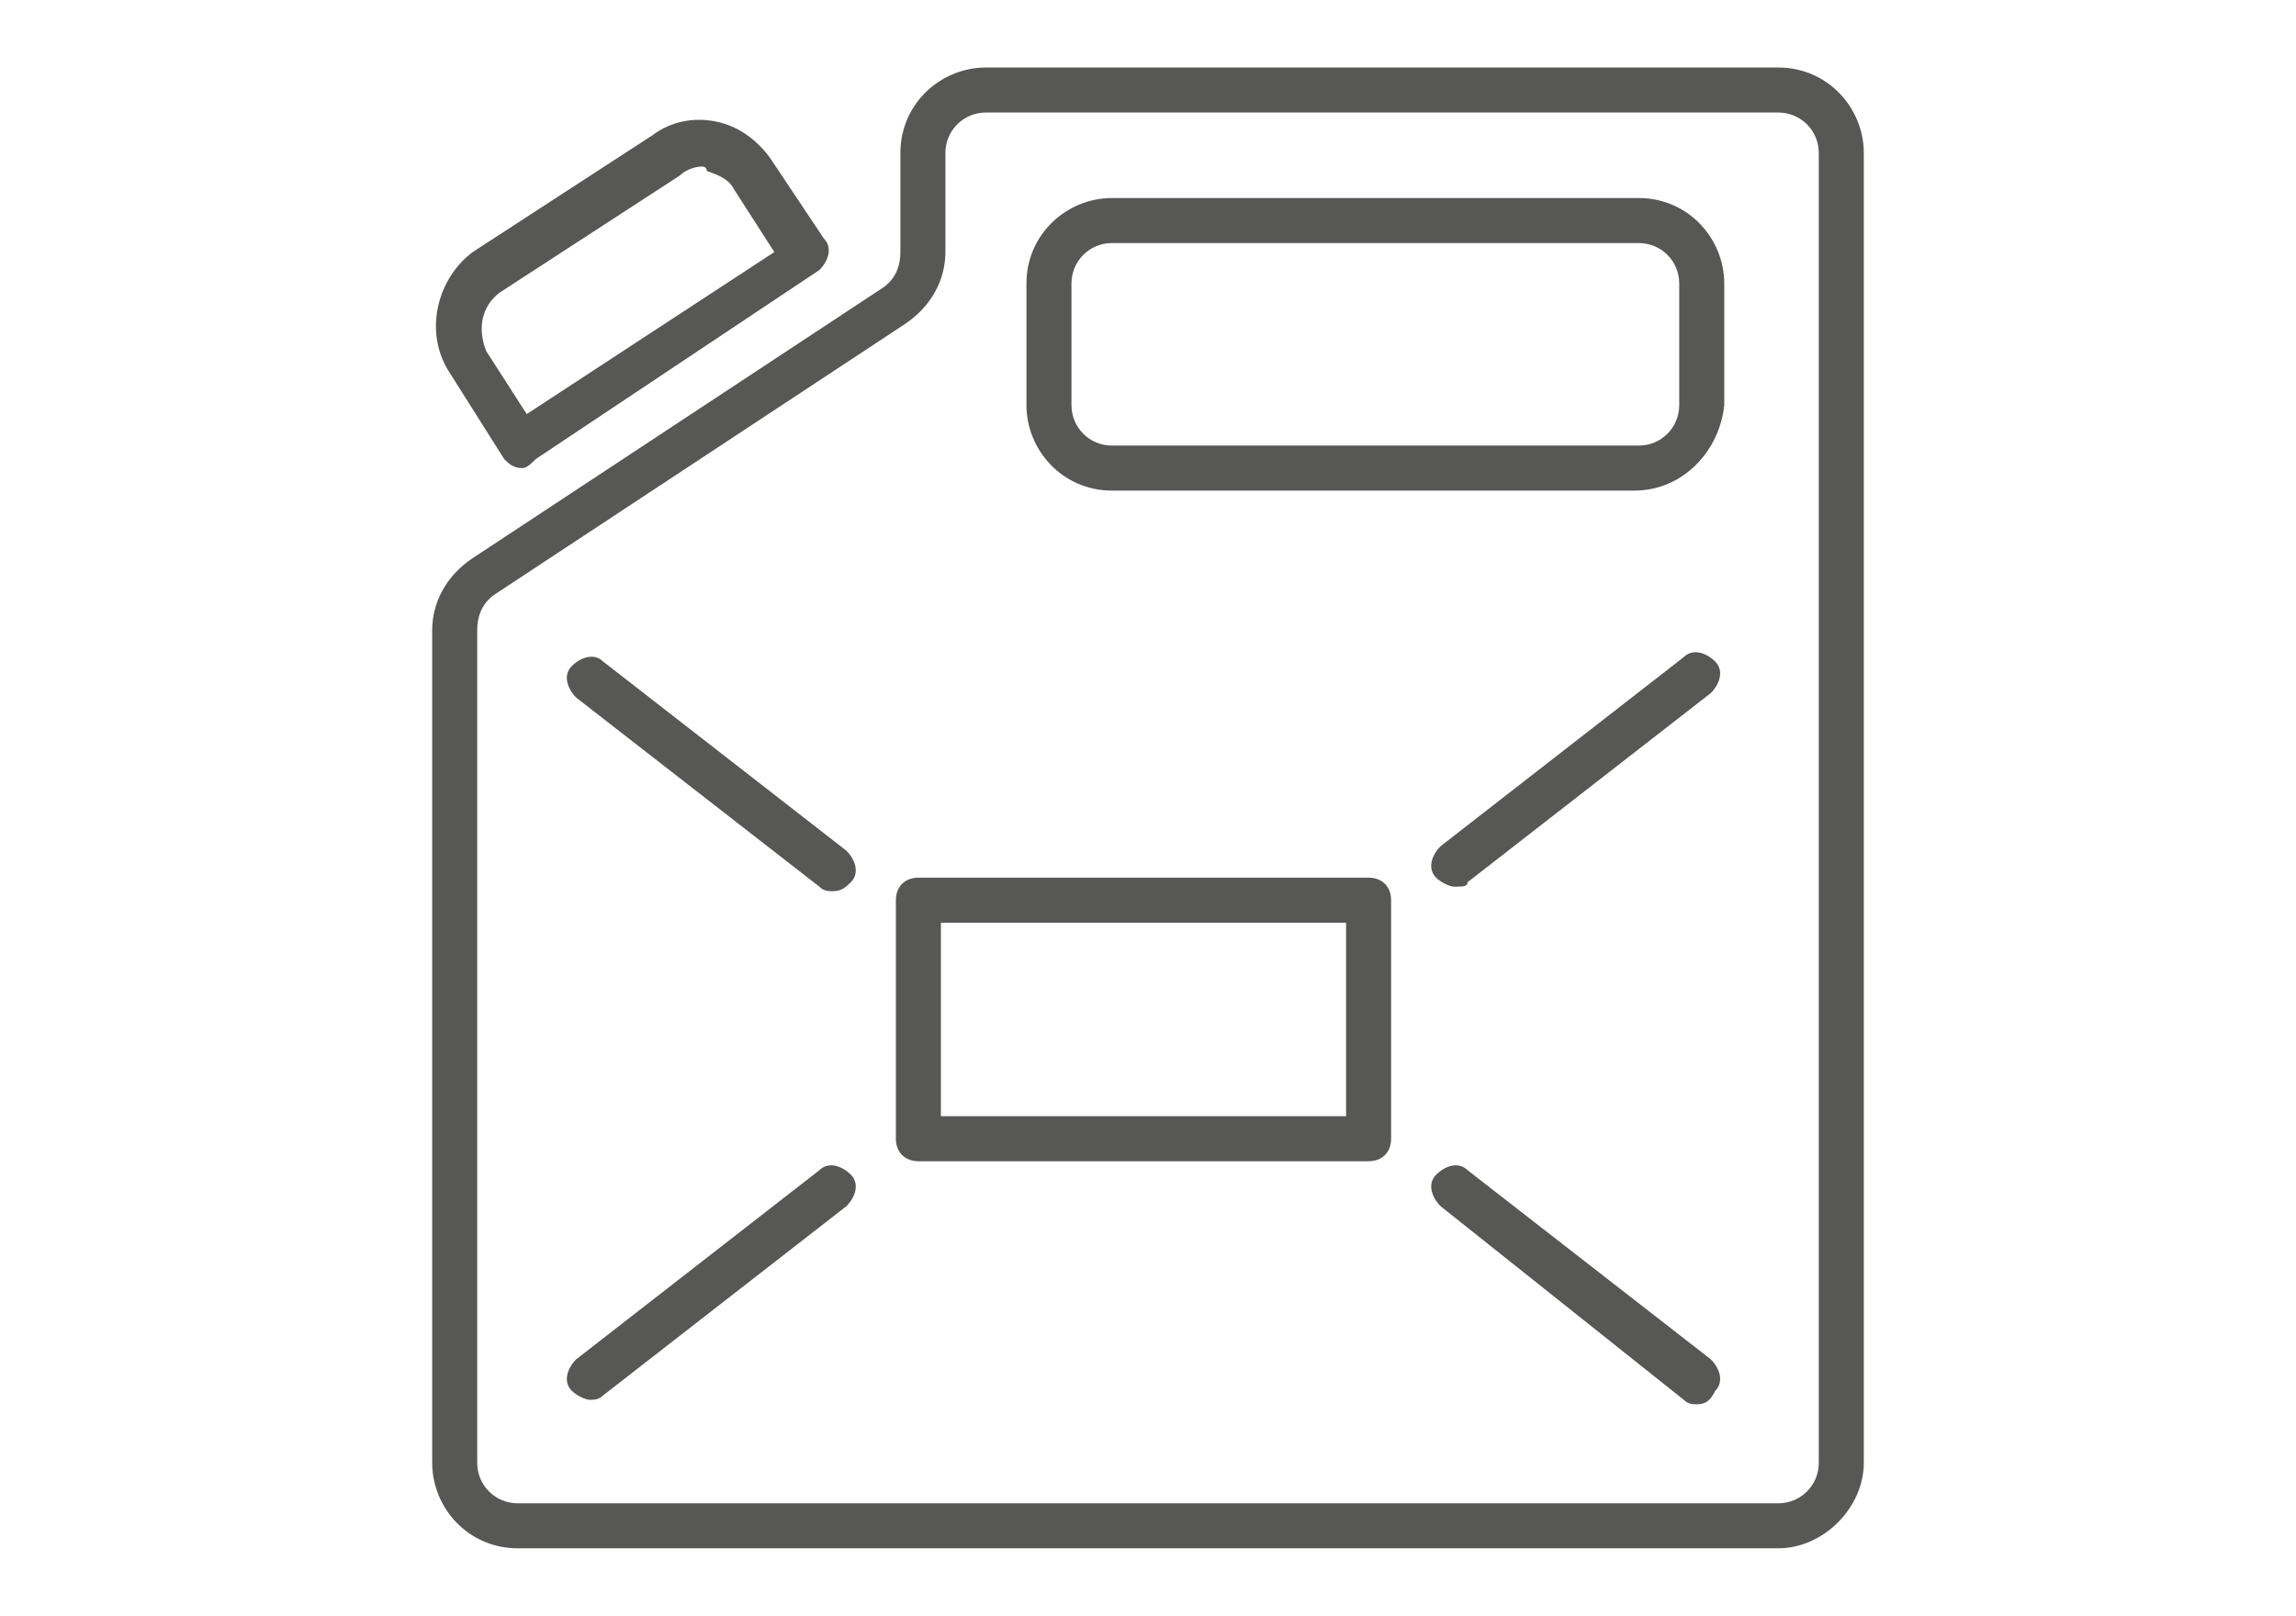
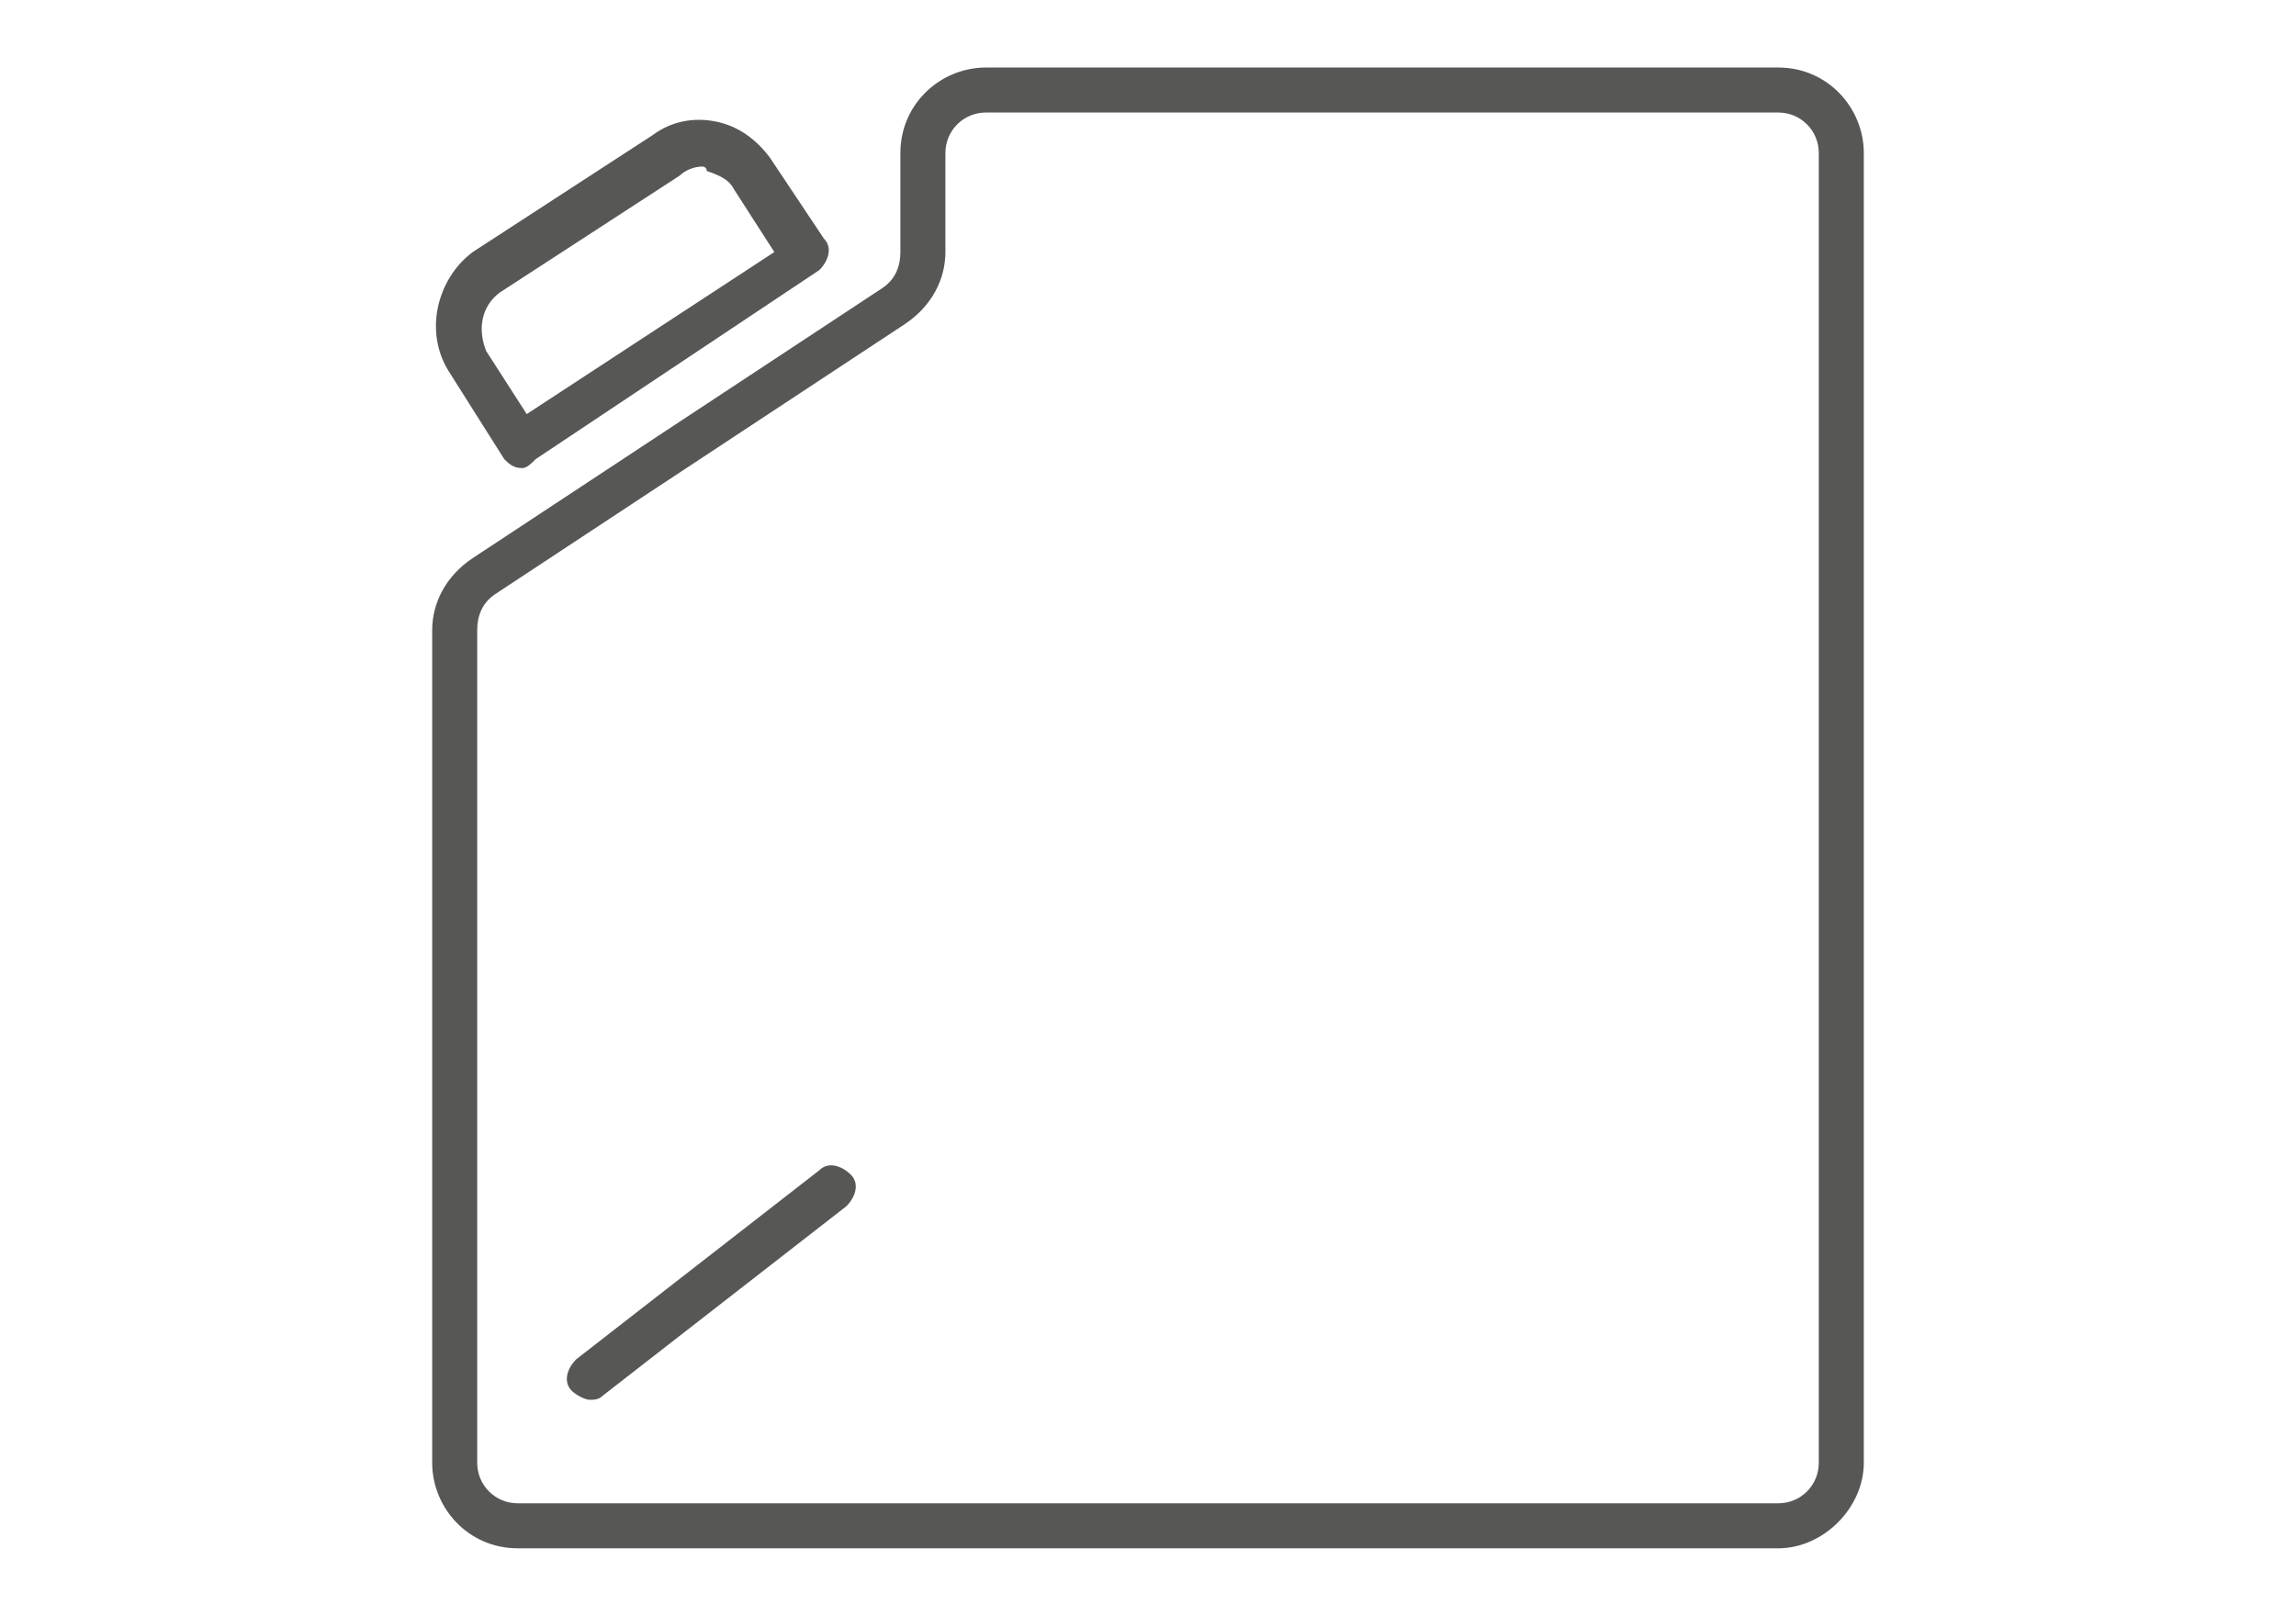
<svg xmlns="http://www.w3.org/2000/svg" version="1.1" id="Vrstva_1" x="0px" y="0px" viewBox="0 0 51 35.9" style="enable-background:new 0 0 51 35.9;" xml:space="preserve">
  <style type="text/css">
	.st0{fill:none;}
	.st1{fill:#575756;}
</style>
  <rect x="0.5" y="0.5" class="st0" width="50" height="34.9" />
  <g>
-     <path class="st1" d="M36.3,10.9H24.7c-1.1,0-1.9-0.9-1.9-1.9V6.3c0-1.1,0.9-1.9,1.9-1.9h11.7c1.1,0,1.9,0.9,1.9,1.9V9   C38.2,10,37.4,10.9,36.3,10.9z M24.7,5.4c-0.5,0-0.9,0.4-0.9,0.9V9c0,0.5,0.4,0.9,0.9,0.9h11.7c0.5,0,0.9-0.4,0.9-0.9V6.3   c0-0.5-0.4-0.9-0.9-0.9H24.7z" />
    <path class="st1" d="M39.5,34.4h-28c-1.1,0-1.9-0.9-1.9-1.9V14c0-0.6,0.3-1.2,0.9-1.6l9.1-6C19.9,6.2,20,5.9,20,5.6V3.4   c0-1.1,0.9-1.9,1.9-1.9h17.6c1.1,0,1.9,0.9,1.9,1.9v29.1C41.4,33.5,40.5,34.4,39.5,34.4z M21.9,2.5c-0.5,0-0.9,0.4-0.9,0.9v2.2   c0,0.6-0.3,1.2-0.9,1.6l-9.1,6c-0.3,0.2-0.4,0.5-0.4,0.8v18.5c0,0.5,0.4,0.9,0.9,0.9h28c0.5,0,0.9-0.4,0.9-0.9V3.4   c0-0.5-0.4-0.9-0.9-0.9H21.9z" />
    <path class="st1" d="M11.6,10.4c-0.2,0-0.3-0.1-0.4-0.2L10,8.3c-0.6-0.9-0.3-2.1,0.5-2.7l4-2.6c0.4-0.3,0.9-0.4,1.4-0.3   c0.5,0.1,0.9,0.4,1.2,0.8l1.2,1.8c0.2,0.2,0.1,0.5-0.1,0.7l-6.3,4.2C11.8,10.3,11.7,10.4,11.6,10.4z M15.6,3.7   c-0.2,0-0.4,0.1-0.5,0.2l-4,2.6c-0.4,0.3-0.5,0.8-0.3,1.3l0.9,1.4l5.5-3.6l-0.9-1.4c-0.1-0.2-0.3-0.3-0.6-0.4   C15.7,3.7,15.6,3.7,15.6,3.7z" />
-     <path class="st1" d="M30.4,25.8h-10c-0.3,0-0.5-0.2-0.5-0.5v-5.3c0-0.3,0.2-0.5,0.5-0.5h10c0.3,0,0.5,0.2,0.5,0.5v5.3   C30.9,25.6,30.7,25.8,30.4,25.8z M20.9,24.8h9v-4.3h-9V24.8z" />
    <path class="st1" d="M13.1,31.1c-0.1,0-0.3-0.1-0.4-0.2c-0.2-0.2-0.1-0.5,0.1-0.7l5.4-4.2c0.2-0.2,0.5-0.1,0.7,0.1   c0.2,0.2,0.1,0.5-0.1,0.7L13.4,31C13.3,31.1,13.2,31.1,13.1,31.1z" />
-     <path class="st1" d="M37.7,31.2c-0.1,0-0.2,0-0.3-0.1L32,26.8c-0.2-0.2-0.3-0.5-0.1-0.7c0.2-0.2,0.5-0.3,0.7-0.1l5.4,4.2   c0.2,0.2,0.3,0.5,0.1,0.7C38,31.1,37.9,31.2,37.7,31.2z" />
-     <path class="st1" d="M18.5,19.8c-0.1,0-0.2,0-0.3-0.1l-5.4-4.2c-0.2-0.2-0.3-0.5-0.1-0.7c0.2-0.2,0.5-0.3,0.7-0.1l5.4,4.2   c0.2,0.2,0.3,0.5,0.1,0.7C18.8,19.7,18.7,19.8,18.5,19.8z" />
-     <path class="st1" d="M32.3,19.7c-0.1,0-0.3-0.1-0.4-0.2c-0.2-0.2-0.1-0.5,0.1-0.7l5.4-4.2c0.2-0.2,0.5-0.1,0.7,0.1   c0.2,0.2,0.1,0.5-0.1,0.7l-5.4,4.2C32.6,19.7,32.5,19.7,32.3,19.7z" />
  </g>
</svg>